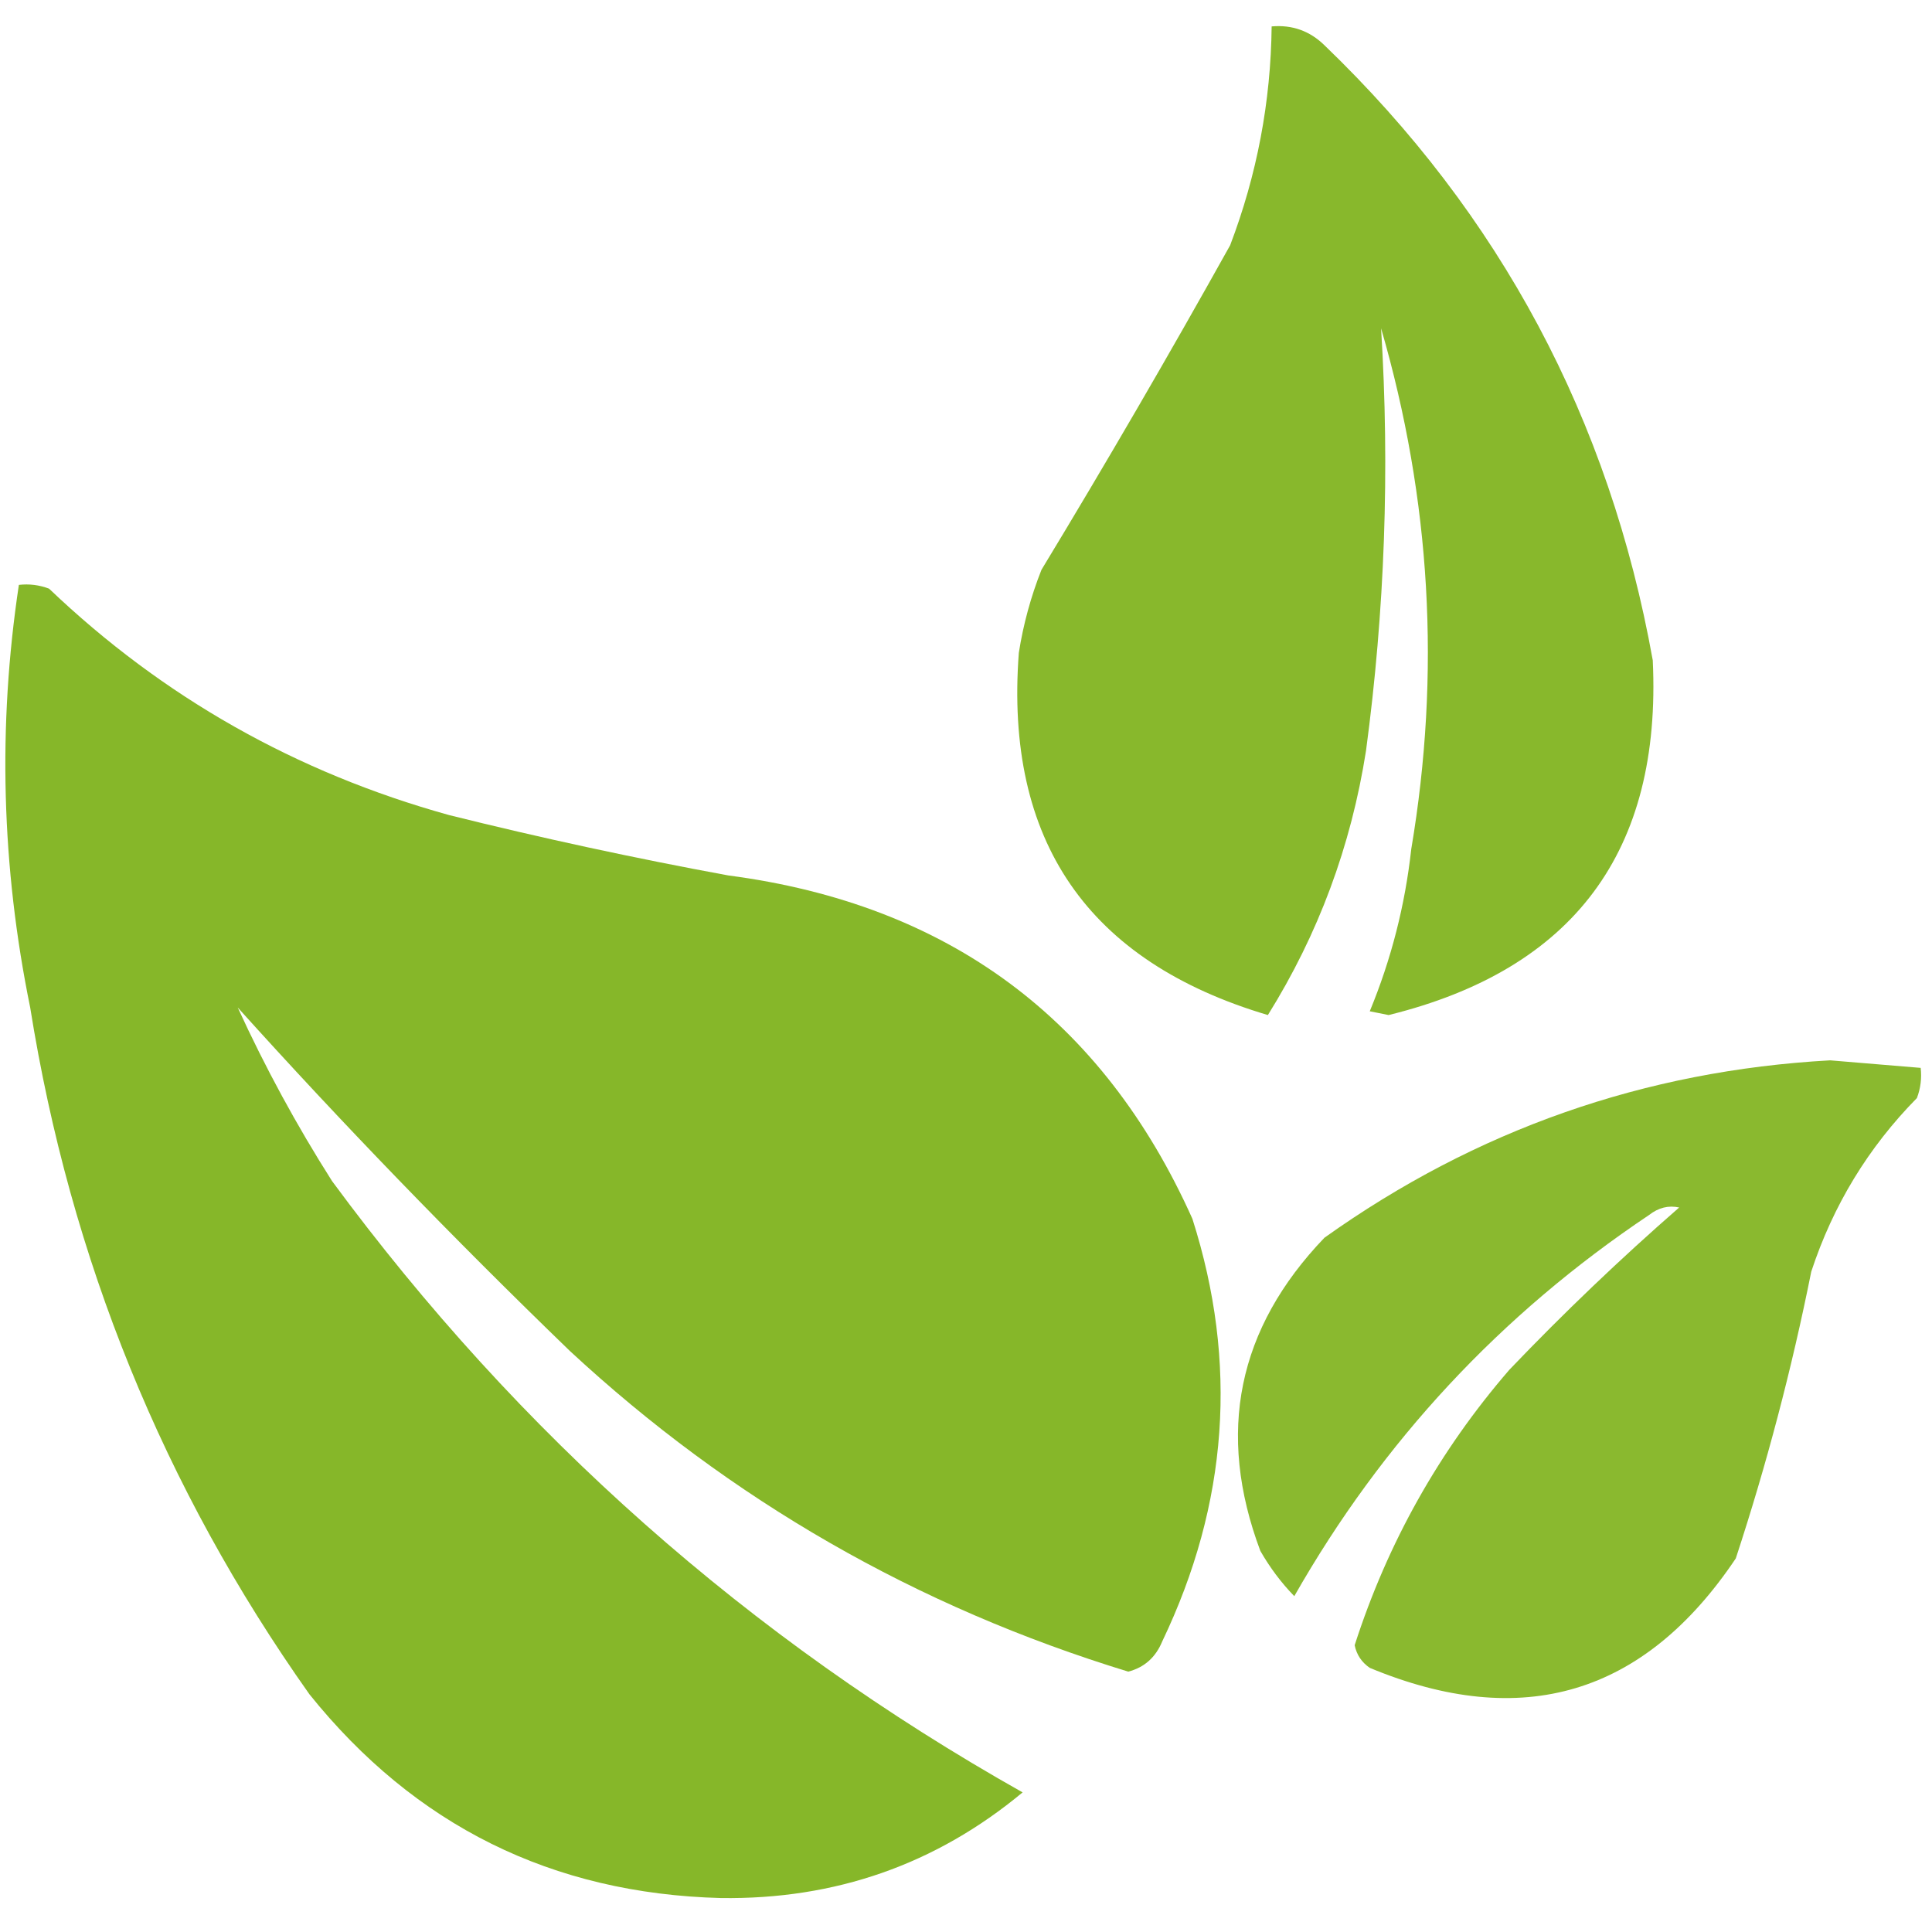
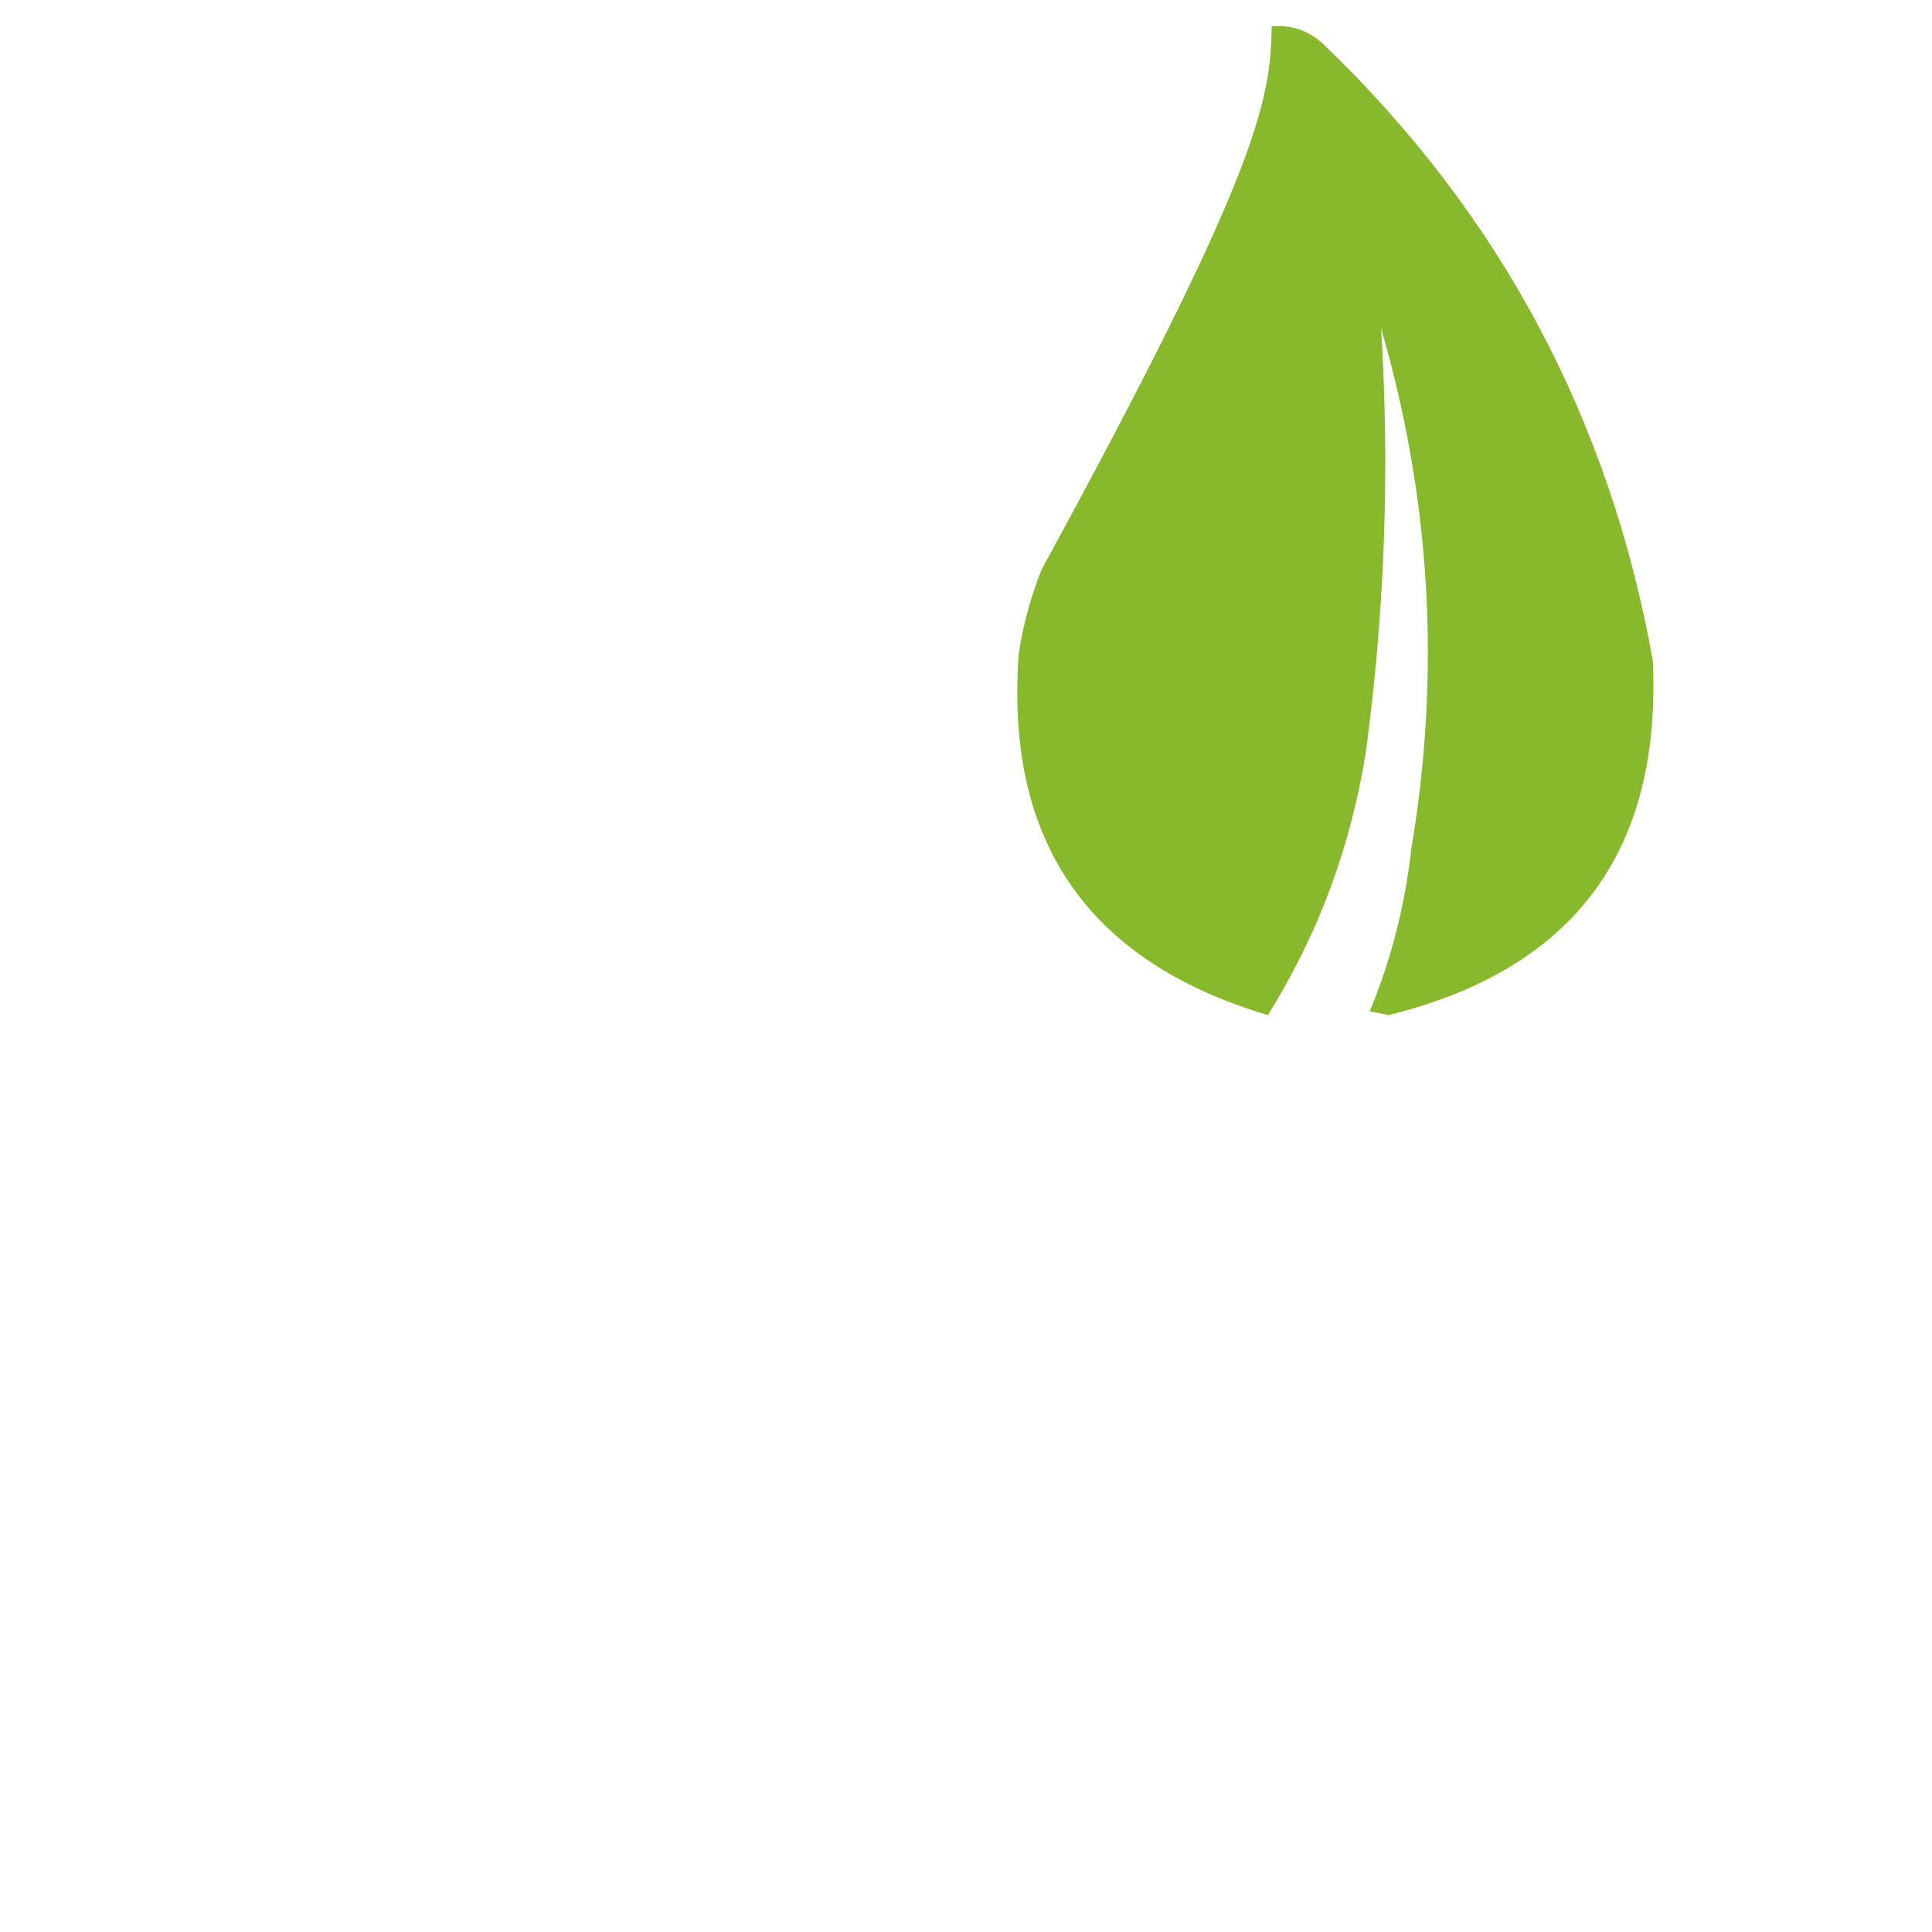
<svg xmlns="http://www.w3.org/2000/svg" version="1.1" width="256px" height="256px">
  <svg version="1.1" width="256px" height="256px" style="shape-rendering:geometricPrecision; text-rendering:geometricPrecision; image-rendering:optimizeQuality; fill-rule:evenodd; clip-rule:evenodd">
    <g>
-       <path style="opacity:0.955" fill="#83b523" d="M 168.5,3.5 C 171.226,3.264 173.559,4.097 175.5,6C 198.778,28.385 213.278,55.552 219,87.5C 220.195,112.787 208.528,128.454 184,134.5C 183.167,134.333 182.333,134.167 181.5,134C 184.344,127.121 186.177,119.955 187,112.5C 190.929,89.175 189.596,66.175 183,43.5C 184.164,62.222 183.498,80.889 181,99.5C 179.021,112.111 174.687,123.778 168,134.5C 144.114,127.404 133.114,111.404 135,86.5C 135.592,82.724 136.592,79.057 138,75.5C 146.586,61.331 154.919,46.997 163,32.5C 166.557,23.158 168.39,13.491 168.5,3.5 Z" />
+       <path style="opacity:0.955" fill="#83b523" d="M 168.5,3.5 C 171.226,3.264 173.559,4.097 175.5,6C 198.778,28.385 213.278,55.552 219,87.5C 220.195,112.787 208.528,128.454 184,134.5C 183.167,134.333 182.333,134.167 181.5,134C 184.344,127.121 186.177,119.955 187,112.5C 190.929,89.175 189.596,66.175 183,43.5C 184.164,62.222 183.498,80.889 181,99.5C 179.021,112.111 174.687,123.778 168,134.5C 144.114,127.404 133.114,111.404 135,86.5C 135.592,82.724 136.592,79.057 138,75.5C 166.557,23.158 168.39,13.491 168.5,3.5 Z" />
    </g>
    <g>
-       <path style="opacity:0.971" fill="#83b523" d="M 2.5,77.5 C 3.873,77.343 5.207,77.51 6.5,78C 21.567,92.373 39.234,102.373 59.5,108C 71.749,111.05 84.082,113.716 96.5,116C 125.623,119.823 146.123,134.989 158,161.5C 164.08,180.564 162.746,199.23 154,217.5C 153.128,219.613 151.628,220.946 149.5,221.5C 121.474,212.928 96.807,198.762 75.5,179C 59.894,163.908 45.227,148.741 31.5,133.5C 35.144,141.455 39.31,149.121 44,156.5C 68.749,190.087 99.249,217.087 135.5,237.5C 124.006,247.051 110.673,251.718 95.5,251.5C 73.156,250.911 54.989,241.911 41,224.5C 21.653,197.149 9.319,166.816 4,133.5C 0.188,114.838 -0.312,96.171 2.5,77.5 Z" />
-     </g>
+       </g>
    <g>
-       <path style="opacity:0.944" fill="#83b523" d="M 242.5,140.5 C 246.5,140.833 250.5,141.167 254.5,141.5C 254.657,142.873 254.49,144.207 254,145.5C 247.563,152.033 242.896,159.699 240,168.5C 237.425,181.379 234.092,194.046 230,206.5C 217.882,224.574 201.715,229.408 181.5,221C 180.426,220.261 179.759,219.261 179.5,218C 183.877,204.408 190.711,192.241 200,181.5C 207.197,173.969 214.697,166.802 222.5,160C 221.092,159.685 219.759,160.018 218.5,161C 198.835,174.163 183.169,190.996 171.5,211.5C 169.768,209.717 168.268,207.717 167,205.5C 161.138,189.853 163.972,176.02 175.5,164C 195.577,149.697 217.91,141.864 242.5,140.5 Z" />
-     </g>
+       </g>
  </svg>
  <style>@media (prefers-color-scheme: light) { :root { filter: none; } }
@media (prefers-color-scheme: dark) { :root { filter: none; } }
</style>
</svg>